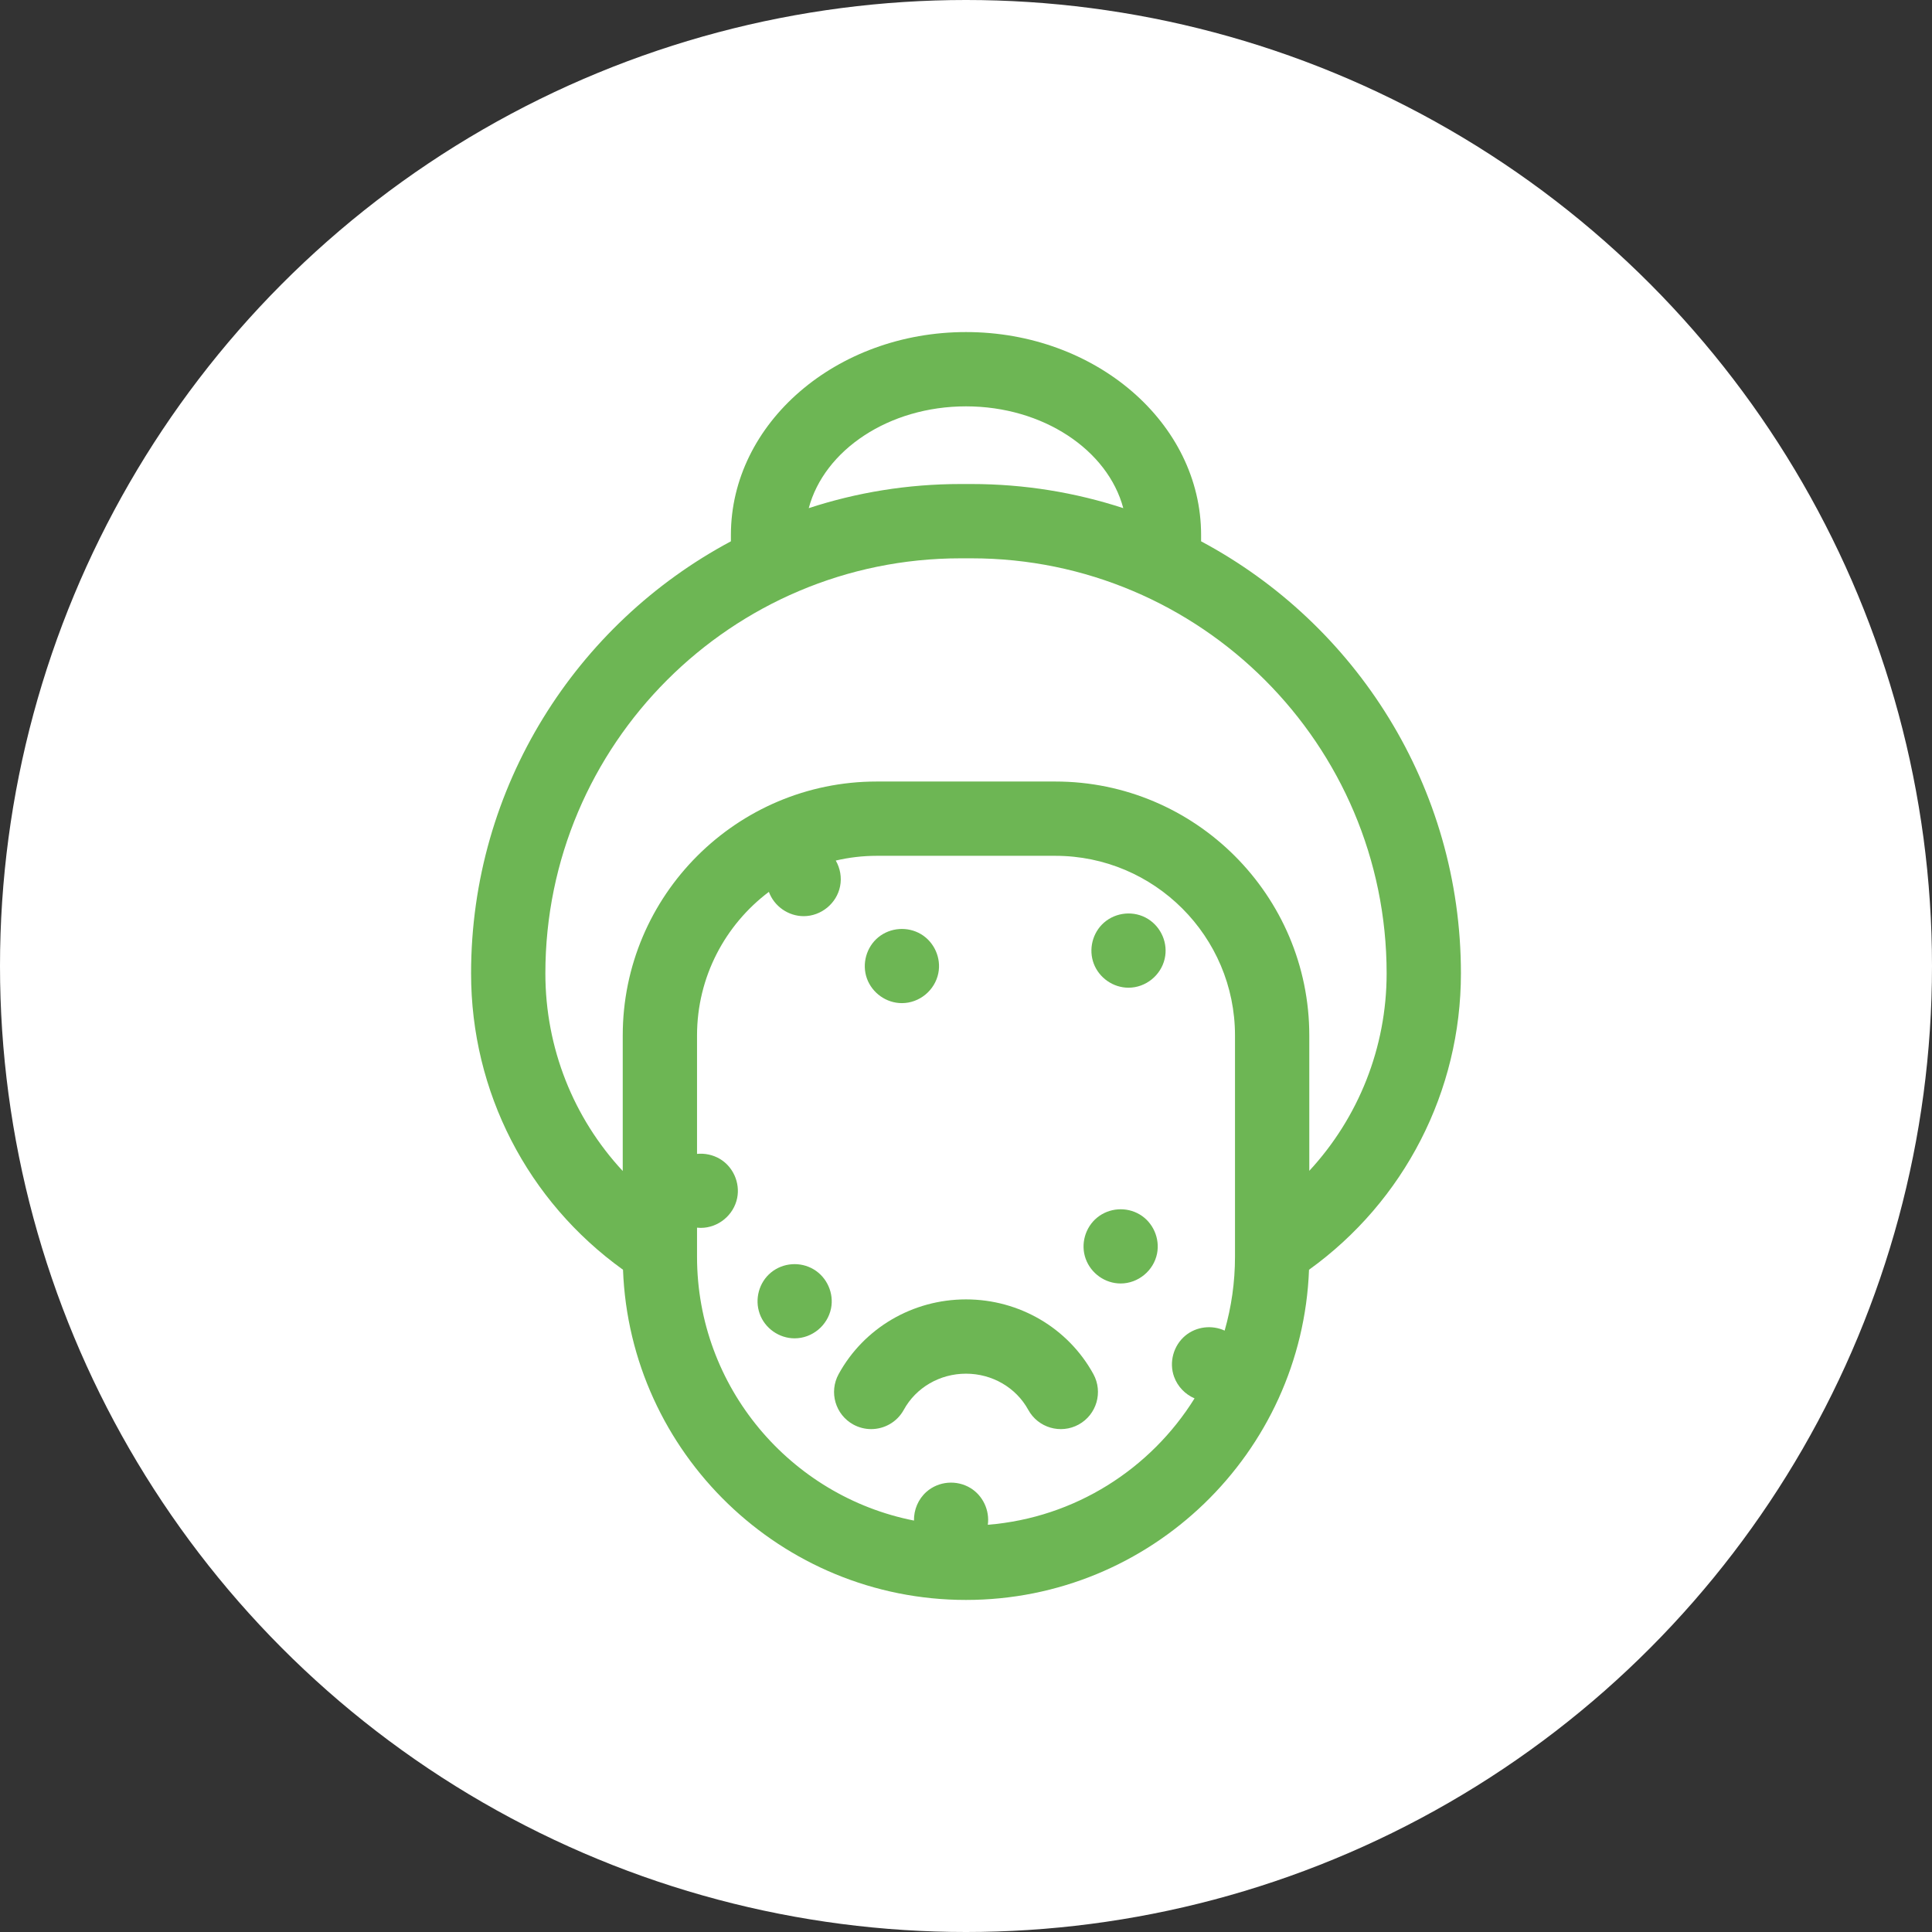
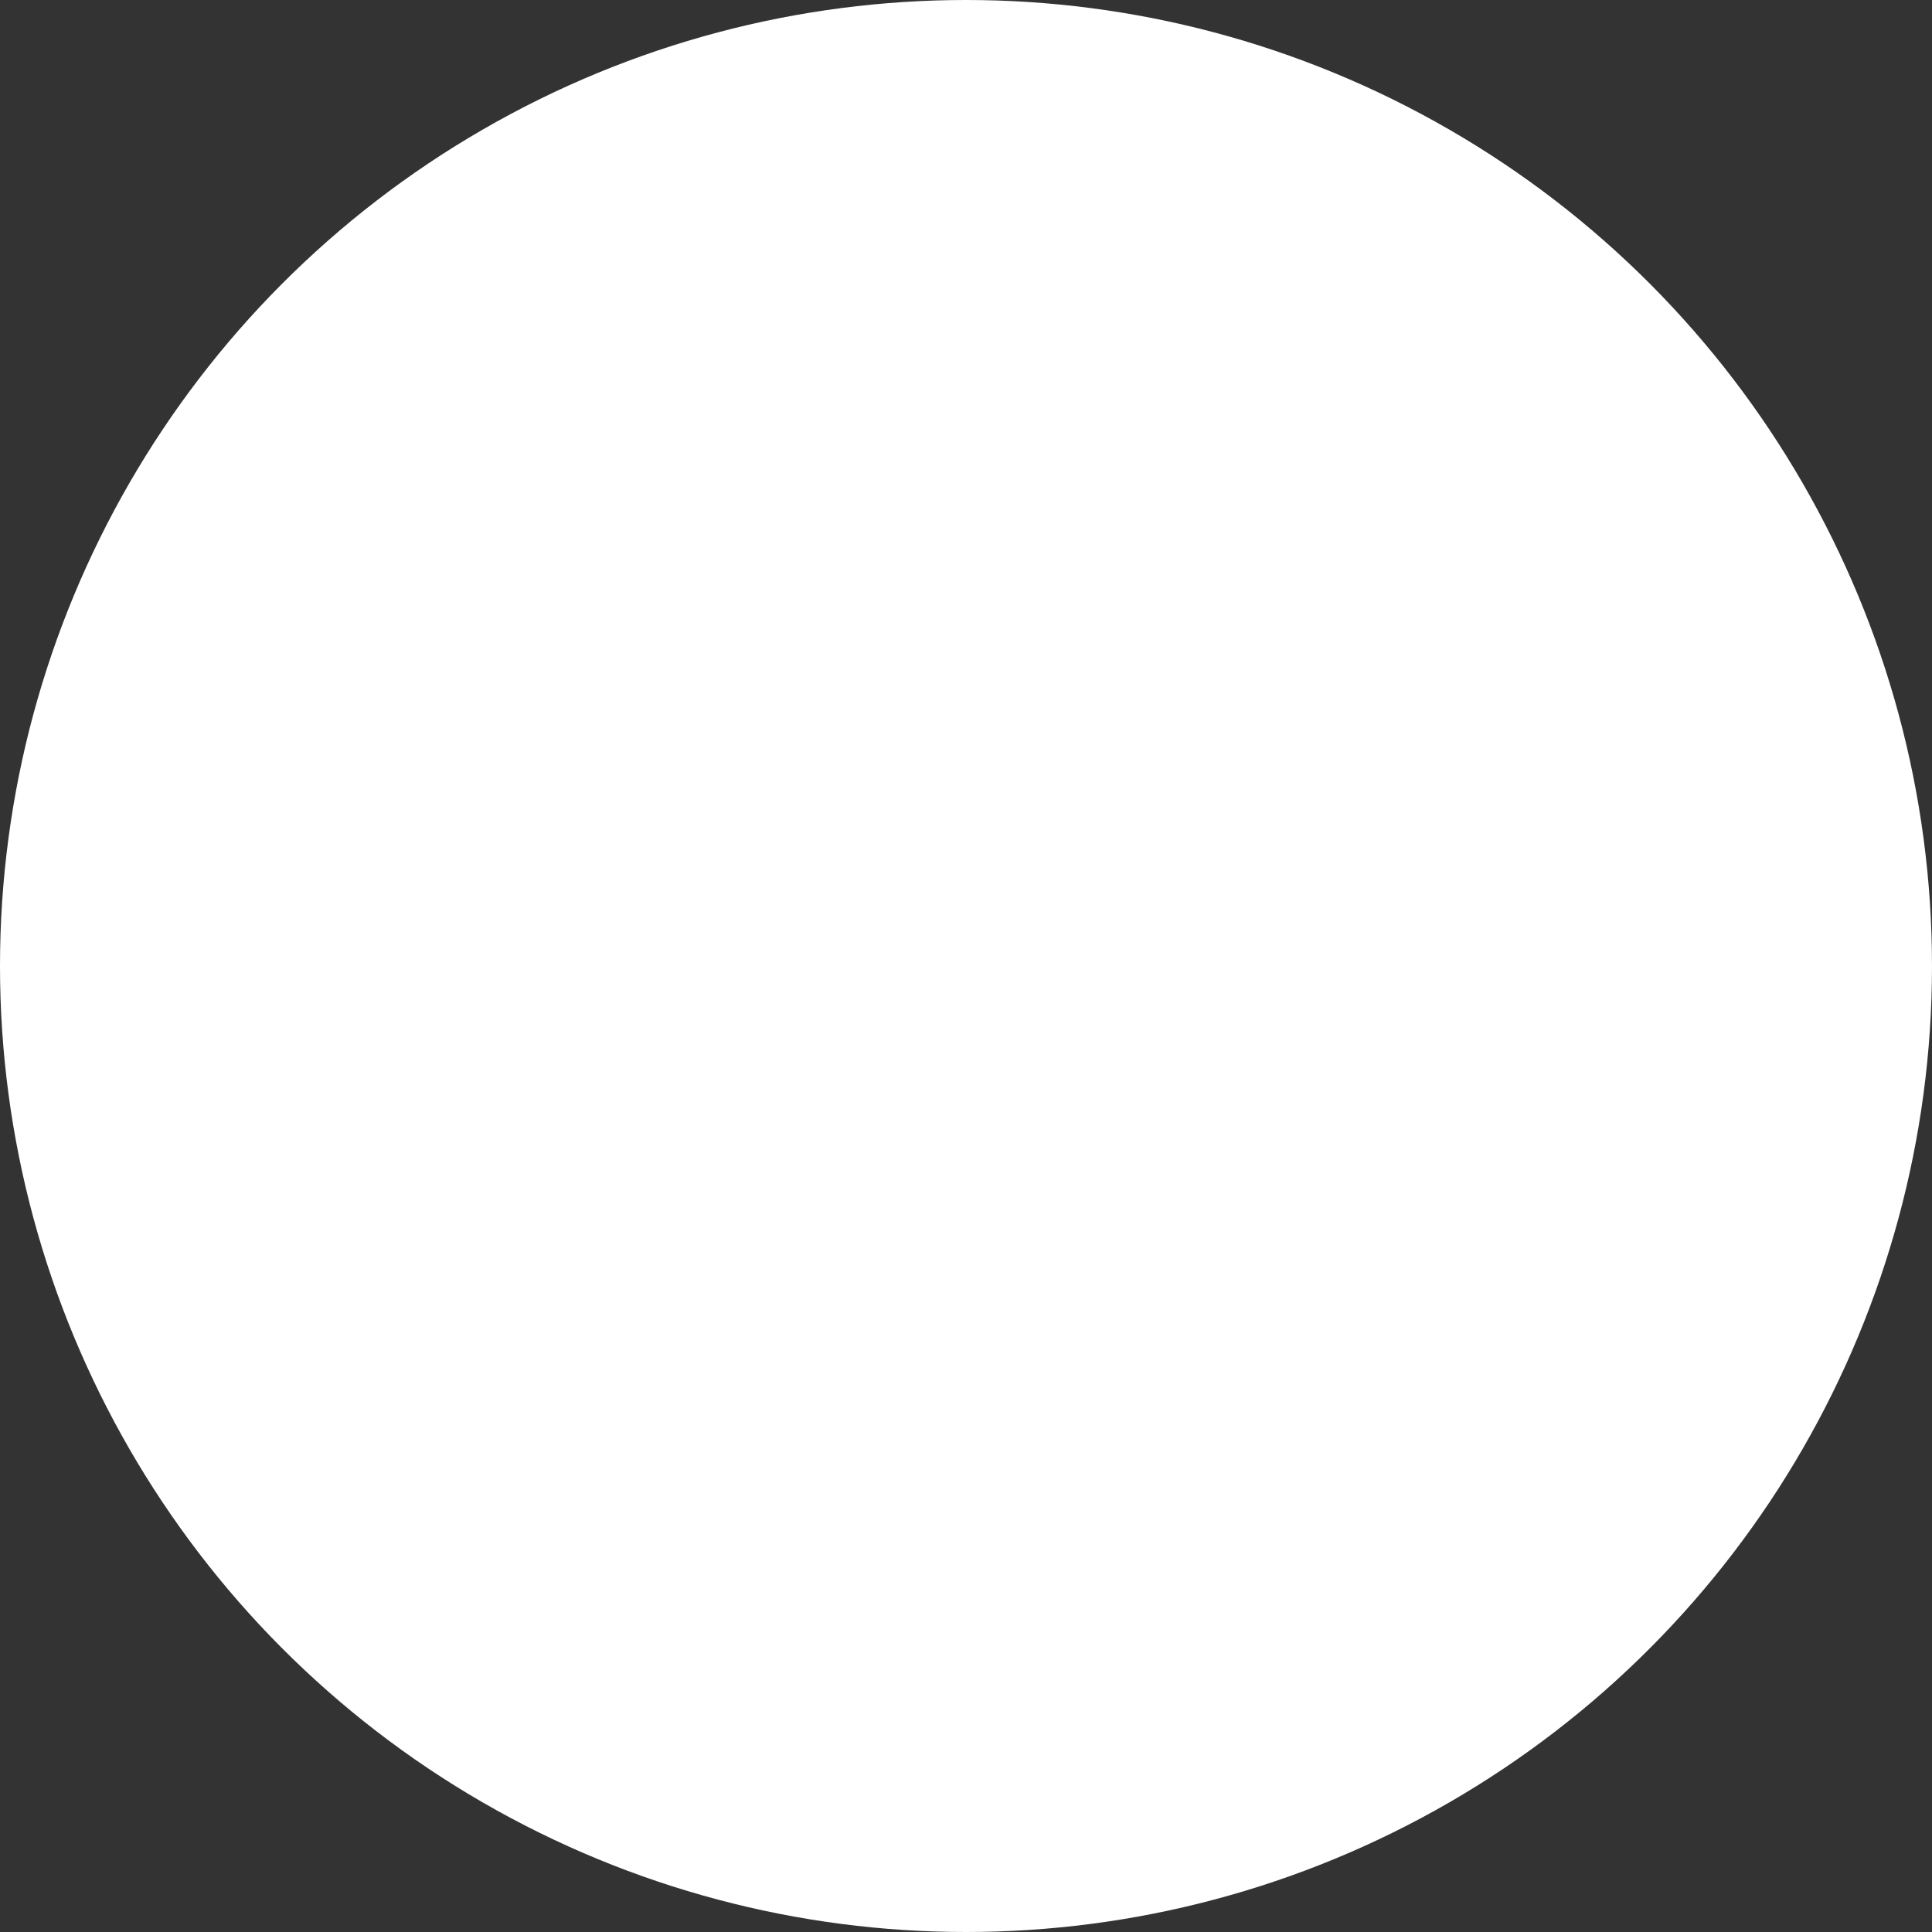
<svg xmlns="http://www.w3.org/2000/svg" width="64" height="64" viewBox="0 0 64 64" fill="none">
  <rect x="0" y="0" width="64" height="64" fill="#333333" stroke="none" />
  <circle cx="32" cy="32" r="32" fill="white" />
  <g clip-path="url(#clip0)">
    <path d="M48.395 32.246C48.395 26.053 44.905 20.662 39.788 17.932V17.721C39.788 14.015 36.295 11 32 11C27.706 11 24.212 14.015 24.212 17.721V17.932C19.096 20.662 15.605 26.053 15.605 32.246C15.605 36.169 17.475 39.789 20.638 42.062C20.867 48.132 25.875 53 32 53C38.125 53 43.134 48.132 43.363 42.062C46.521 39.79 48.395 36.147 48.395 32.246ZM32 13.461C34.557 13.461 36.697 14.909 37.21 16.833C35.627 16.315 33.937 16.034 32.183 16.034H31.818C30.064 16.034 28.374 16.315 26.791 16.833C27.303 14.909 29.444 13.461 32 13.461ZM18.066 32.246C18.066 24.663 24.235 18.495 31.818 18.495H32.183C39.766 18.495 45.934 24.663 45.934 32.246C45.934 34.7 45.002 37.024 43.372 38.785V34.302C43.372 29.663 39.598 25.889 34.959 25.889H29.042C24.403 25.889 20.629 29.663 20.629 34.302V38.791C18.996 37.033 18.066 34.715 18.066 32.246ZM32.723 50.51C32.788 50.035 32.562 49.546 32.15 49.294C31.692 49.015 31.092 49.063 30.69 49.419C30.416 49.661 30.27 50.015 30.277 50.371C26.186 49.566 23.09 45.953 23.09 41.629V40.668C23.131 40.672 23.172 40.675 23.213 40.675C23.793 40.675 24.306 40.253 24.42 39.685C24.521 39.183 24.287 38.65 23.845 38.389C23.614 38.253 23.348 38.199 23.09 38.224V34.302C23.09 32.359 24.026 30.631 25.47 29.544C25.646 30.022 26.113 30.349 26.623 30.349C27.202 30.349 27.717 29.927 27.829 29.359C27.888 29.063 27.831 28.761 27.686 28.507C28.122 28.405 28.576 28.35 29.042 28.35H34.959C38.241 28.35 40.911 31.02 40.911 34.302V41.629C40.911 42.478 40.791 43.3 40.568 44.078C40.146 43.884 39.634 43.942 39.27 44.241C38.874 44.566 38.718 45.125 38.893 45.607C39.011 45.933 39.262 46.19 39.571 46.323C38.117 48.659 35.613 50.277 32.723 50.51Z" fill="#6DB654" />
    <path d="M32 43.044C30.234 43.044 28.617 43.992 27.781 45.519C27.454 46.115 27.672 46.863 28.268 47.19C28.456 47.292 28.659 47.341 28.859 47.341C29.293 47.341 29.715 47.11 29.939 46.702C30.343 45.964 31.133 45.505 32 45.505C32.867 45.505 33.657 45.964 34.062 46.702C34.388 47.298 35.136 47.516 35.732 47.19C36.328 46.863 36.546 46.115 36.22 45.519C35.383 43.992 33.766 43.044 32 43.044Z" fill="#6DB654" />
-     <path d="M38.028 30.441C37.572 30.158 36.969 30.212 36.568 30.566C36.189 30.9 36.054 31.45 36.232 31.922C36.411 32.395 36.876 32.719 37.383 32.719C37.951 32.719 38.456 32.313 38.582 31.76C38.699 31.252 38.47 30.715 38.028 30.441Z" fill="#6DB654" />
-     <path d="M29.876 33.23C30.457 33.23 30.968 32.808 31.083 32.24C31.185 31.738 30.949 31.207 30.509 30.945C30.066 30.682 29.495 30.723 29.096 31.048C28.699 31.372 28.544 31.933 28.718 32.415C28.893 32.897 29.361 33.23 29.876 33.23Z" fill="#6DB654" />
-     <path d="M37.755 40.231C37.313 39.968 36.741 40.009 36.343 40.335C35.946 40.66 35.79 41.217 35.965 41.7C36.14 42.184 36.607 42.517 37.123 42.517C37.702 42.517 38.216 42.094 38.329 41.526C38.428 41.023 38.197 40.494 37.755 40.231Z" fill="#6DB654" />
    <path d="M26.954 42.049C26.513 41.786 25.941 41.826 25.542 42.152C25.143 42.478 24.993 43.035 25.165 43.518C25.336 44.002 25.809 44.334 26.322 44.334C26.904 44.334 27.413 43.912 27.529 43.344C27.631 42.842 27.395 42.311 26.954 42.049Z" fill="#6DB654" />
  </g>
  <defs>
    <clipPath id="clip0">
-       <rect width="42" height="42" fill="white" transform="translate(11 11)" />
-     </clipPath>
+       </clipPath>
  </defs>
</svg>